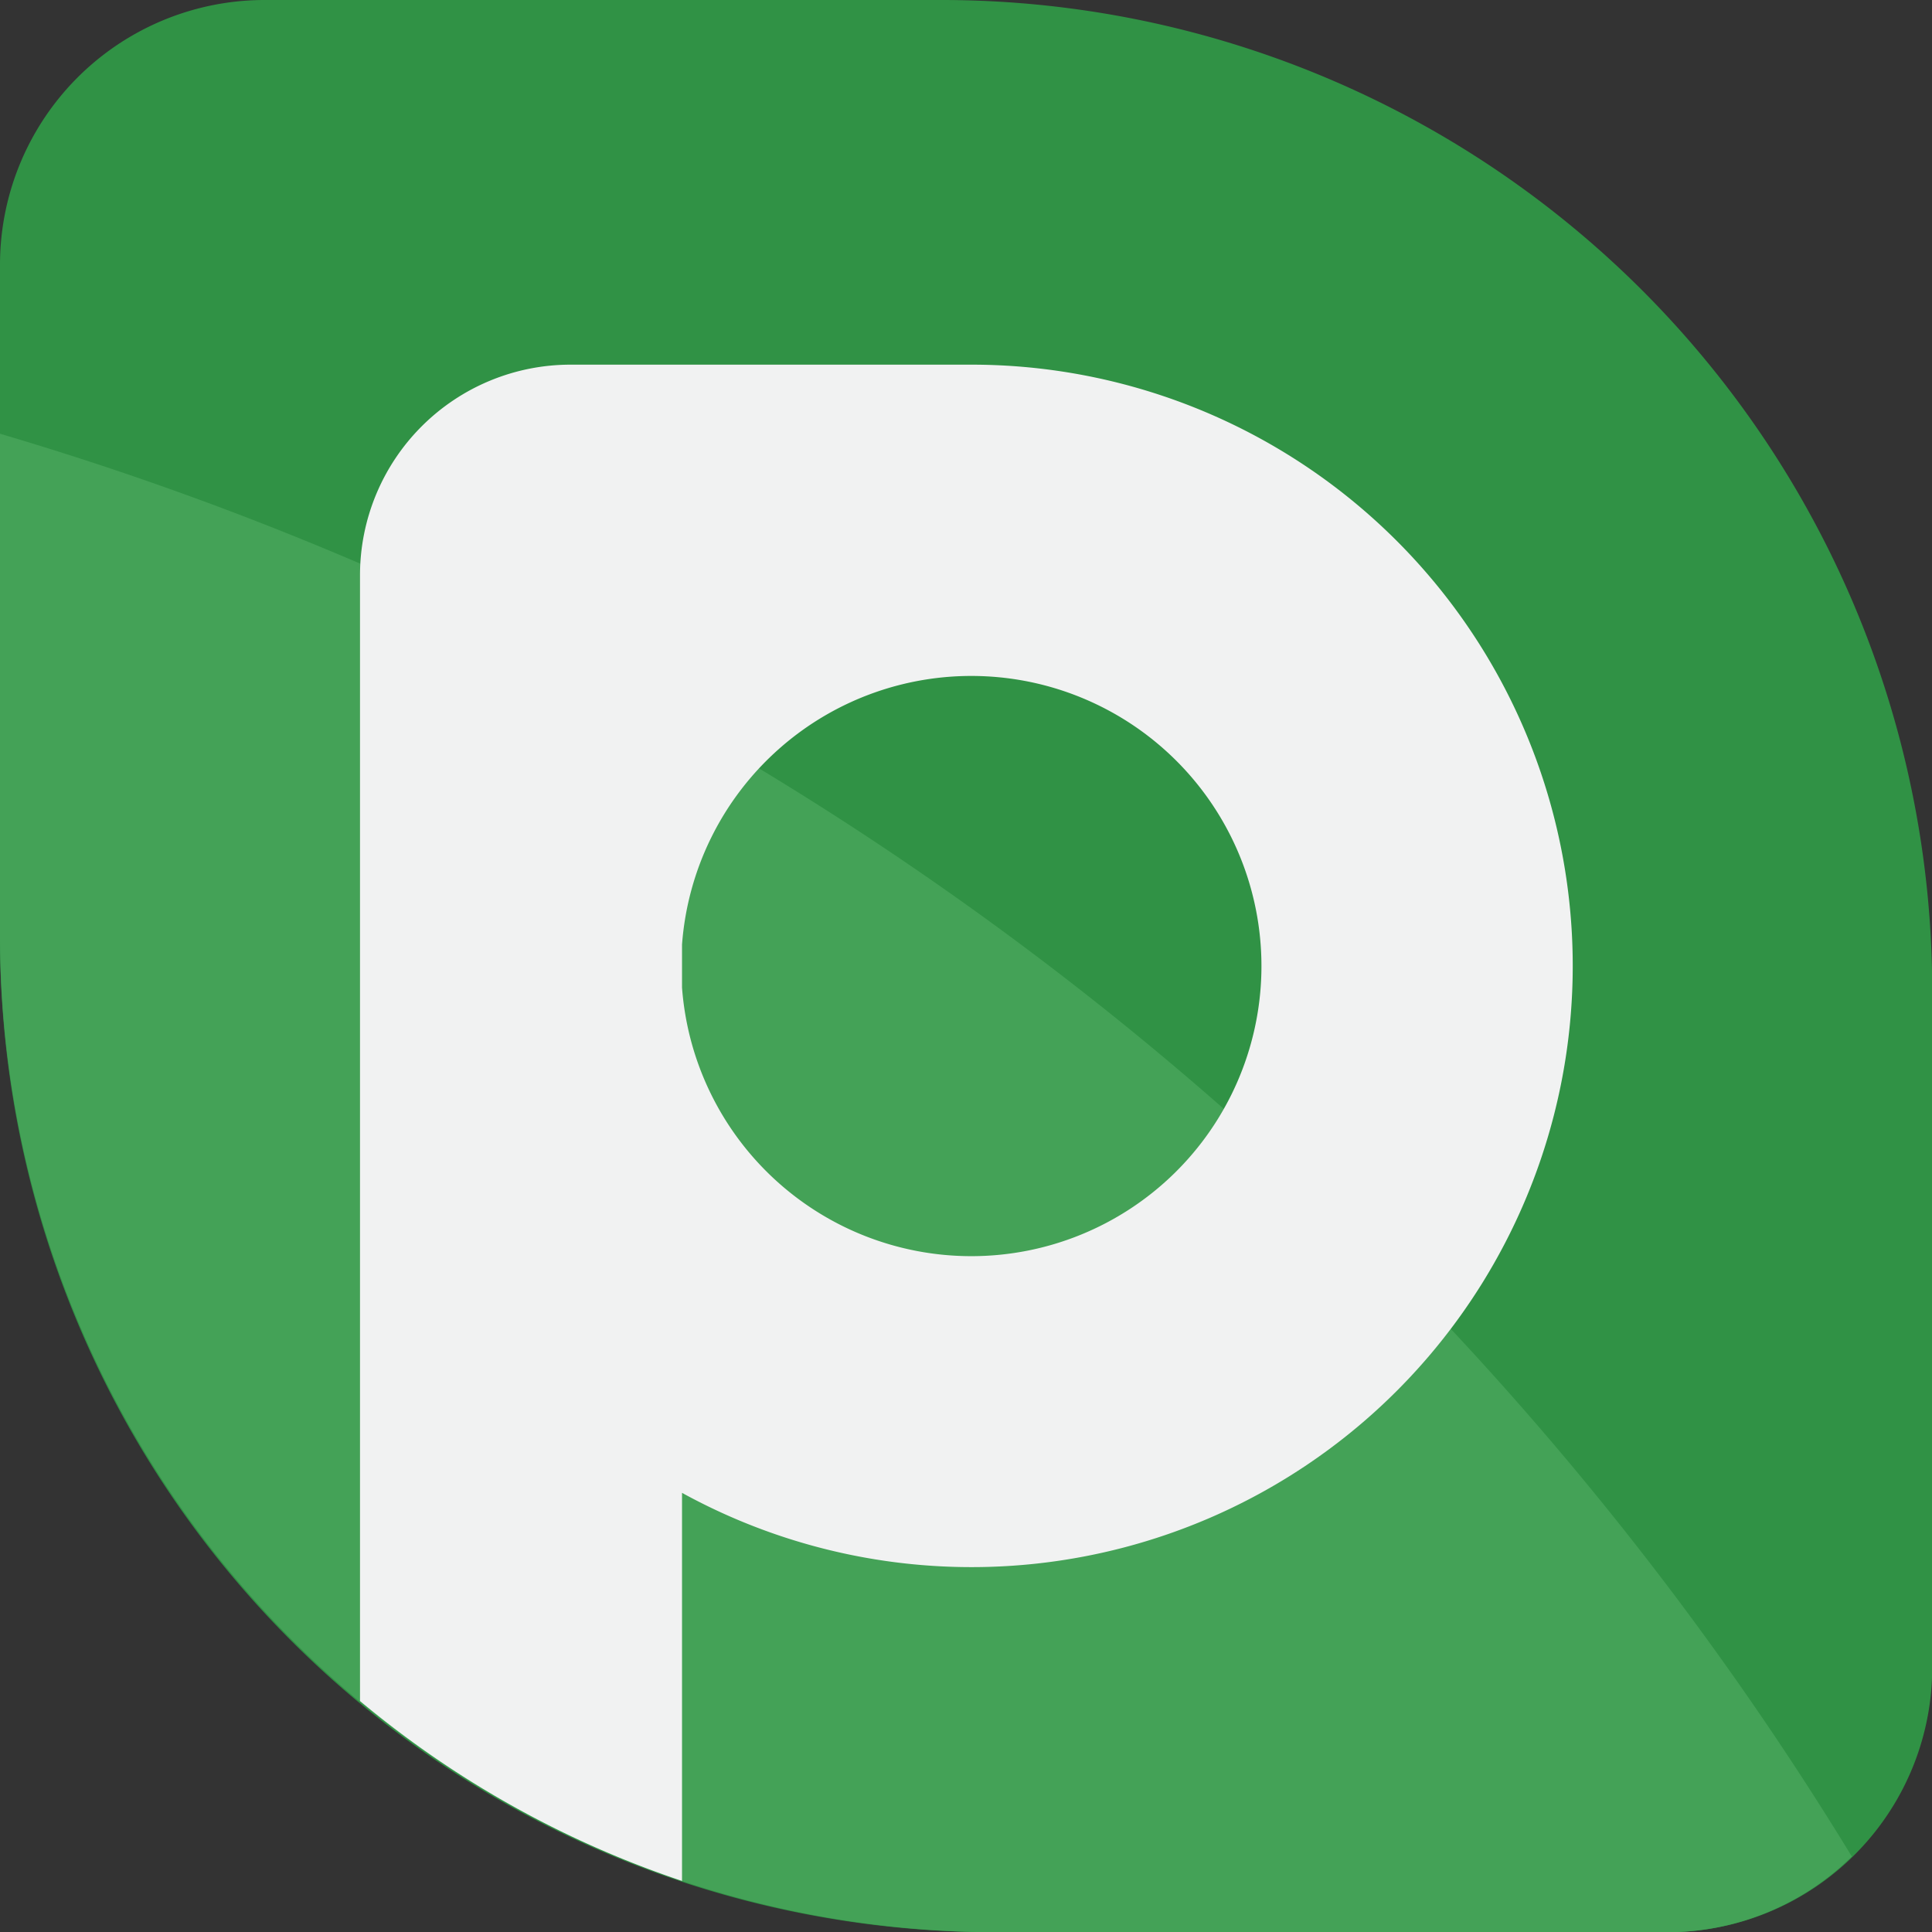
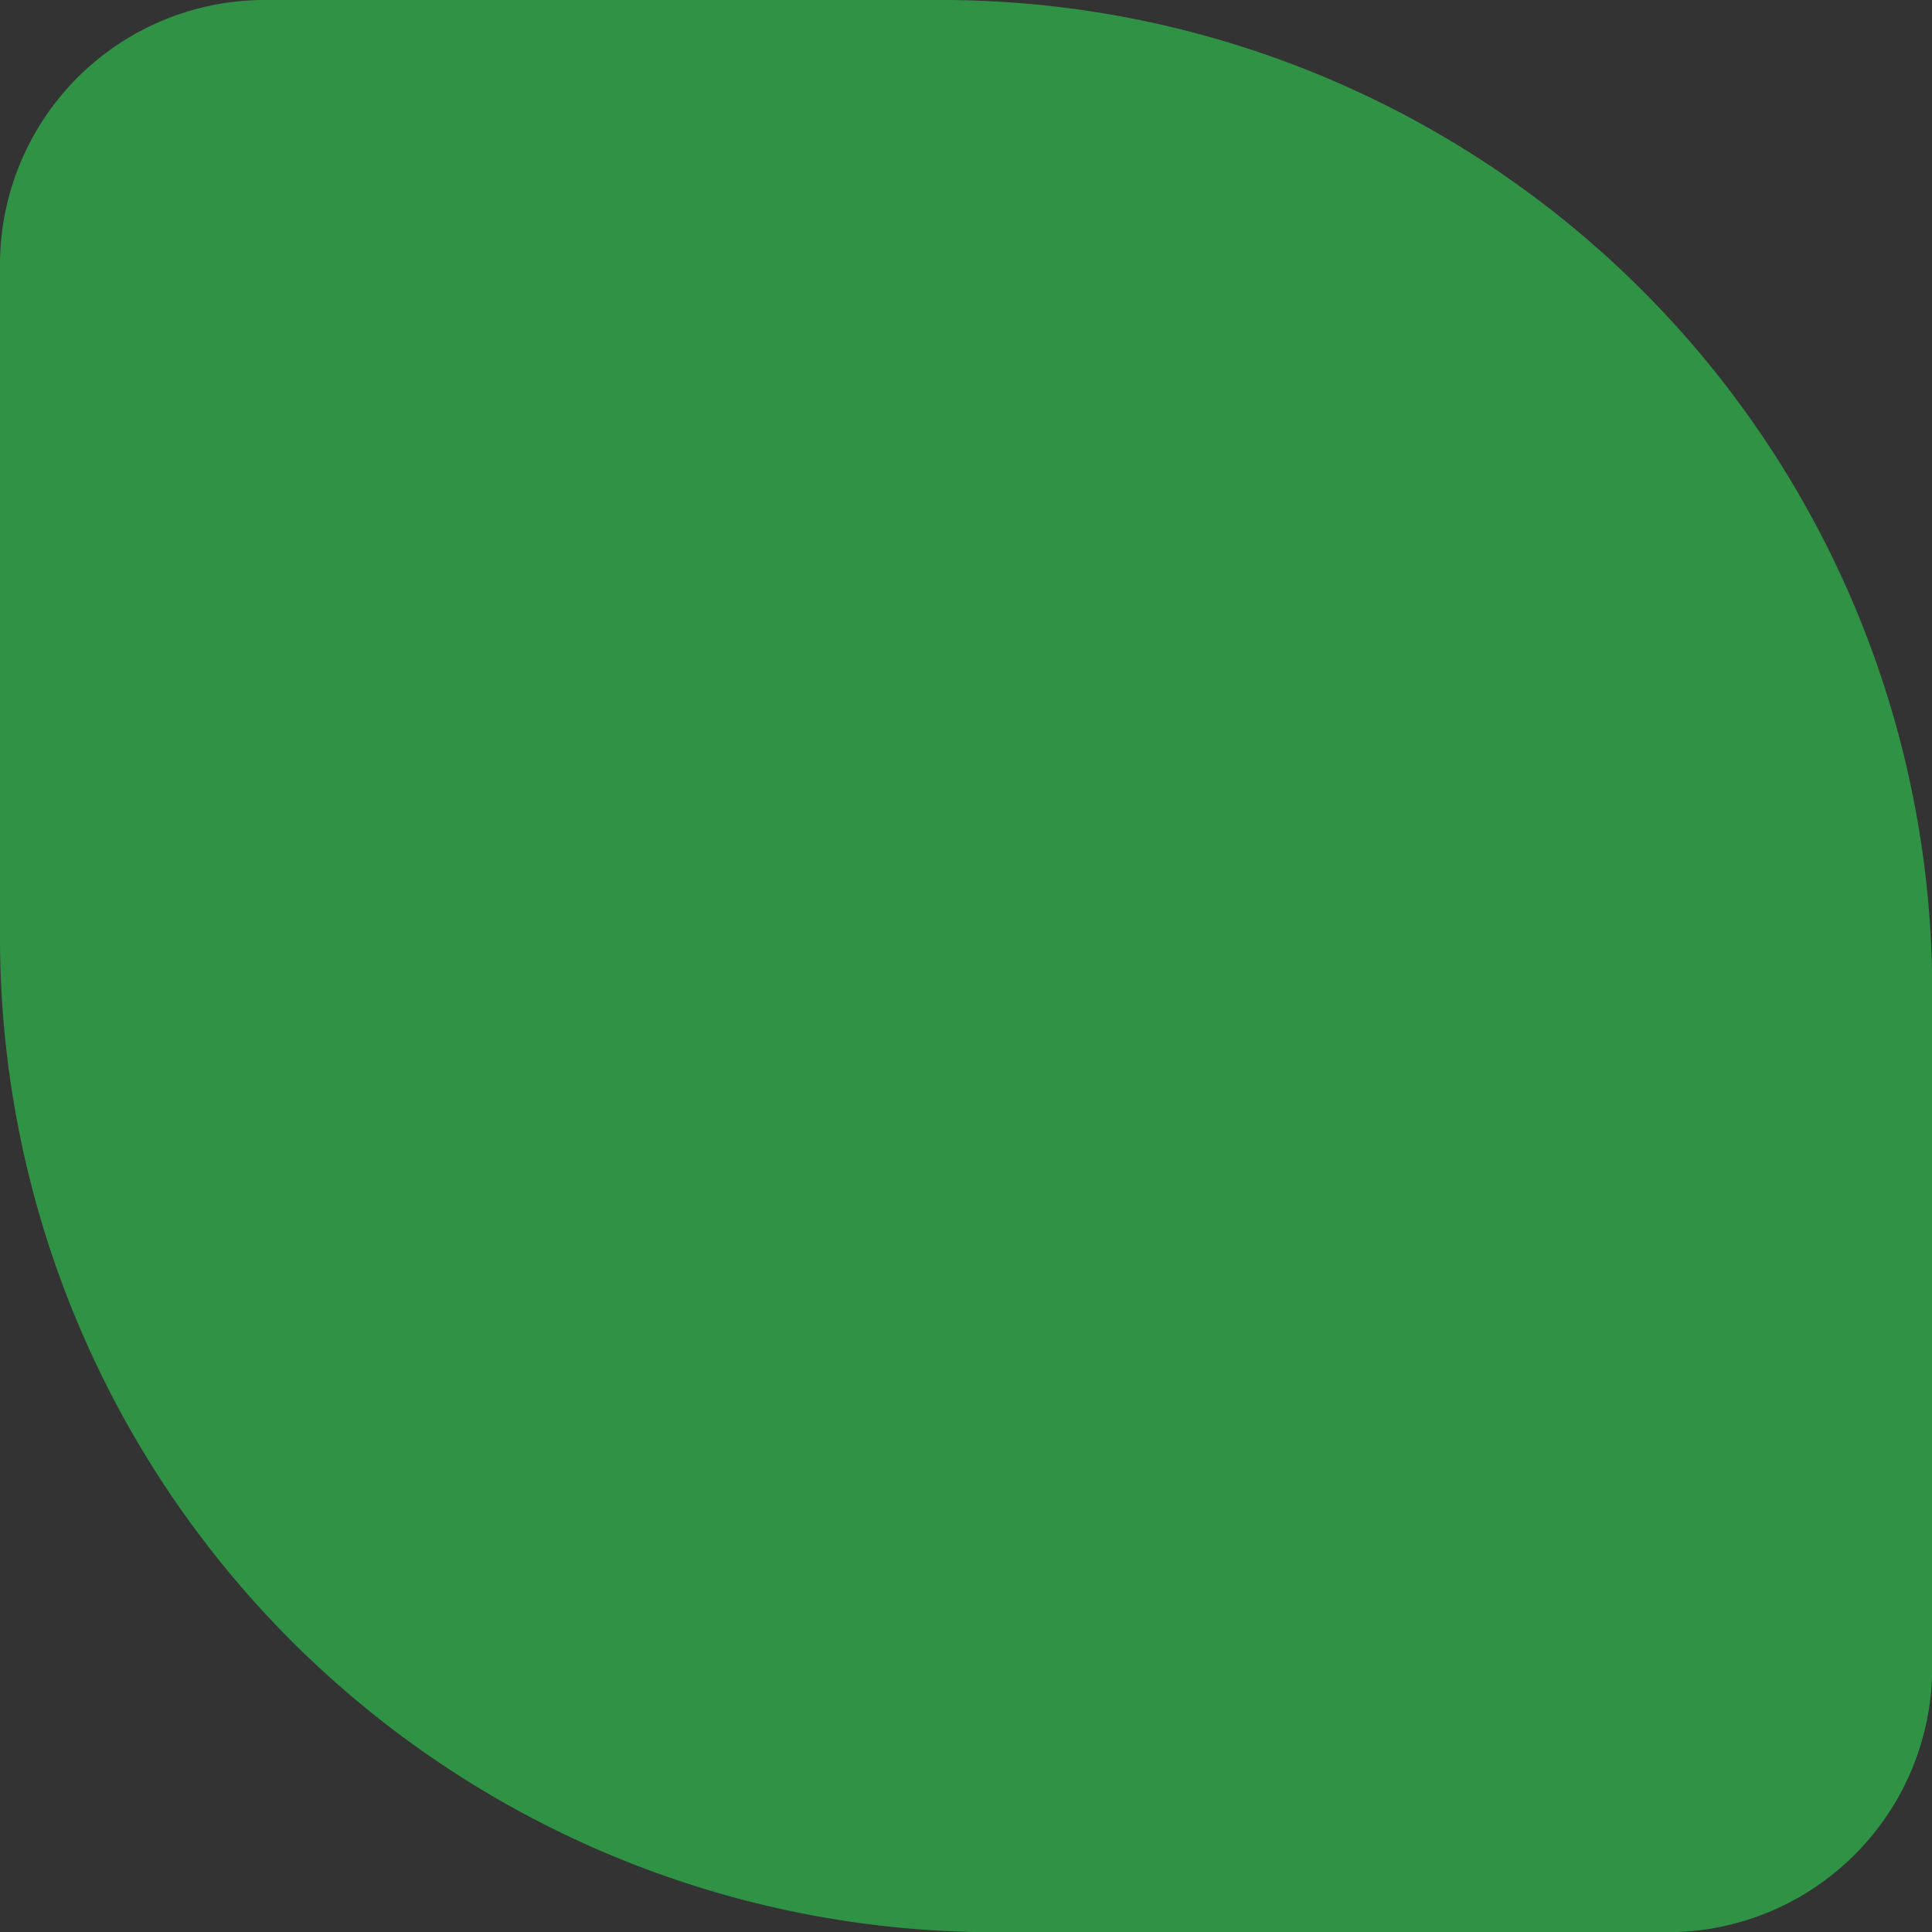
<svg xmlns="http://www.w3.org/2000/svg" viewBox="0 0 352.96 353">
  <rect x="0" y="0" width="352.96" height="353" fill="#333333" stroke="none" />
  <path d="m48.37 0h123.55a181 181 0 0 1 181.08 181v123.59a48.36 48.36 0 0 1 -48.37 48.41h-122.77a181.73 181.73 0 0 1 -181.86-181.61v-123a48.36 48.36 0 0 1 48.37-48.39z" fill="#309245" />
-   <path d="m338.31 339.16a593 593 0 0 0 -338.31-259.92v92a182.26 182.26 0 0 0 181.86 181.76h122.9a48.07 48.07 0 0 0 33.55-13.84z" fill="#44a257" />
-   <path d="m177.47 123.43a53.1 53.1 0 0 0 -52.87 49.15v7.83a53 53 0 1 0 52.87-57z" fill="none" />
-   <path d="m104.24 66.62a38.47 38.47 0 0 0 -38.47 38.47v205.67a181.92 181.92 0 0 0 58.83 32.87v-70.9a109.84 109.84 0 1 0 52.91-206.11zm73.23 162.87a53 53 0 0 1 -52.87-49.08v-7.83a53 53 0 1 1 52.87 56.91z" fill="#f1f2f2" />
</svg>